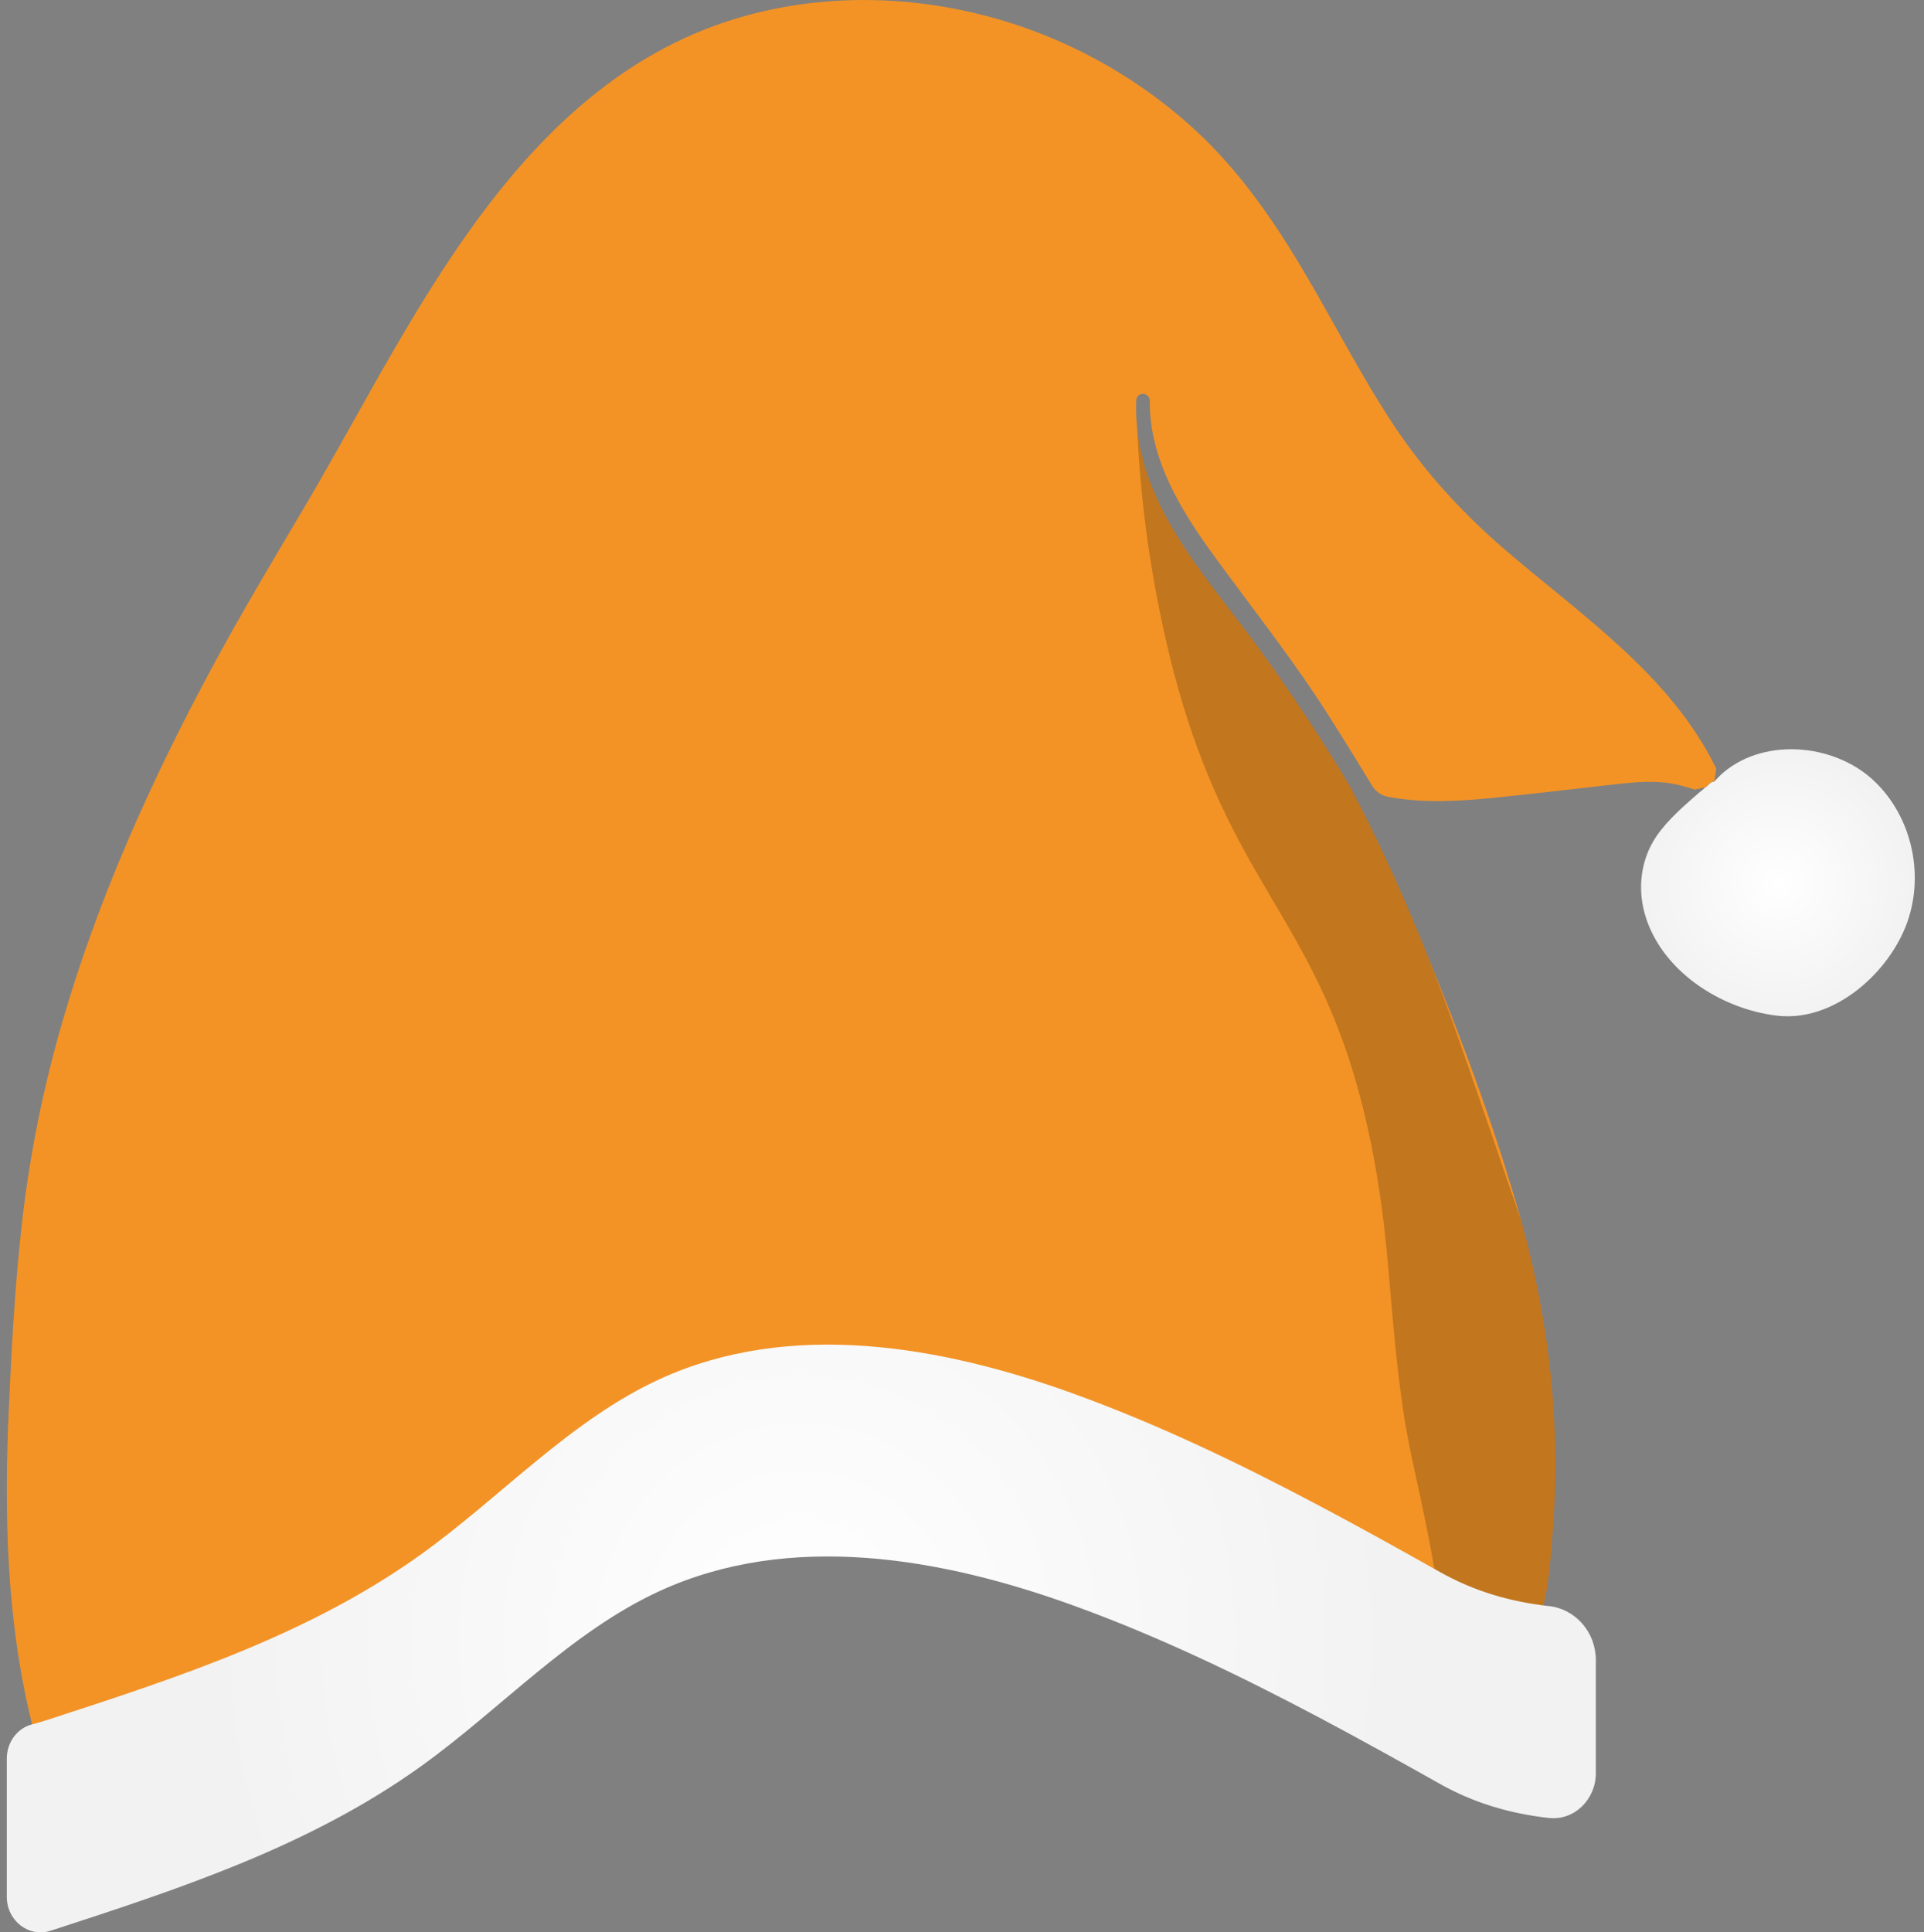
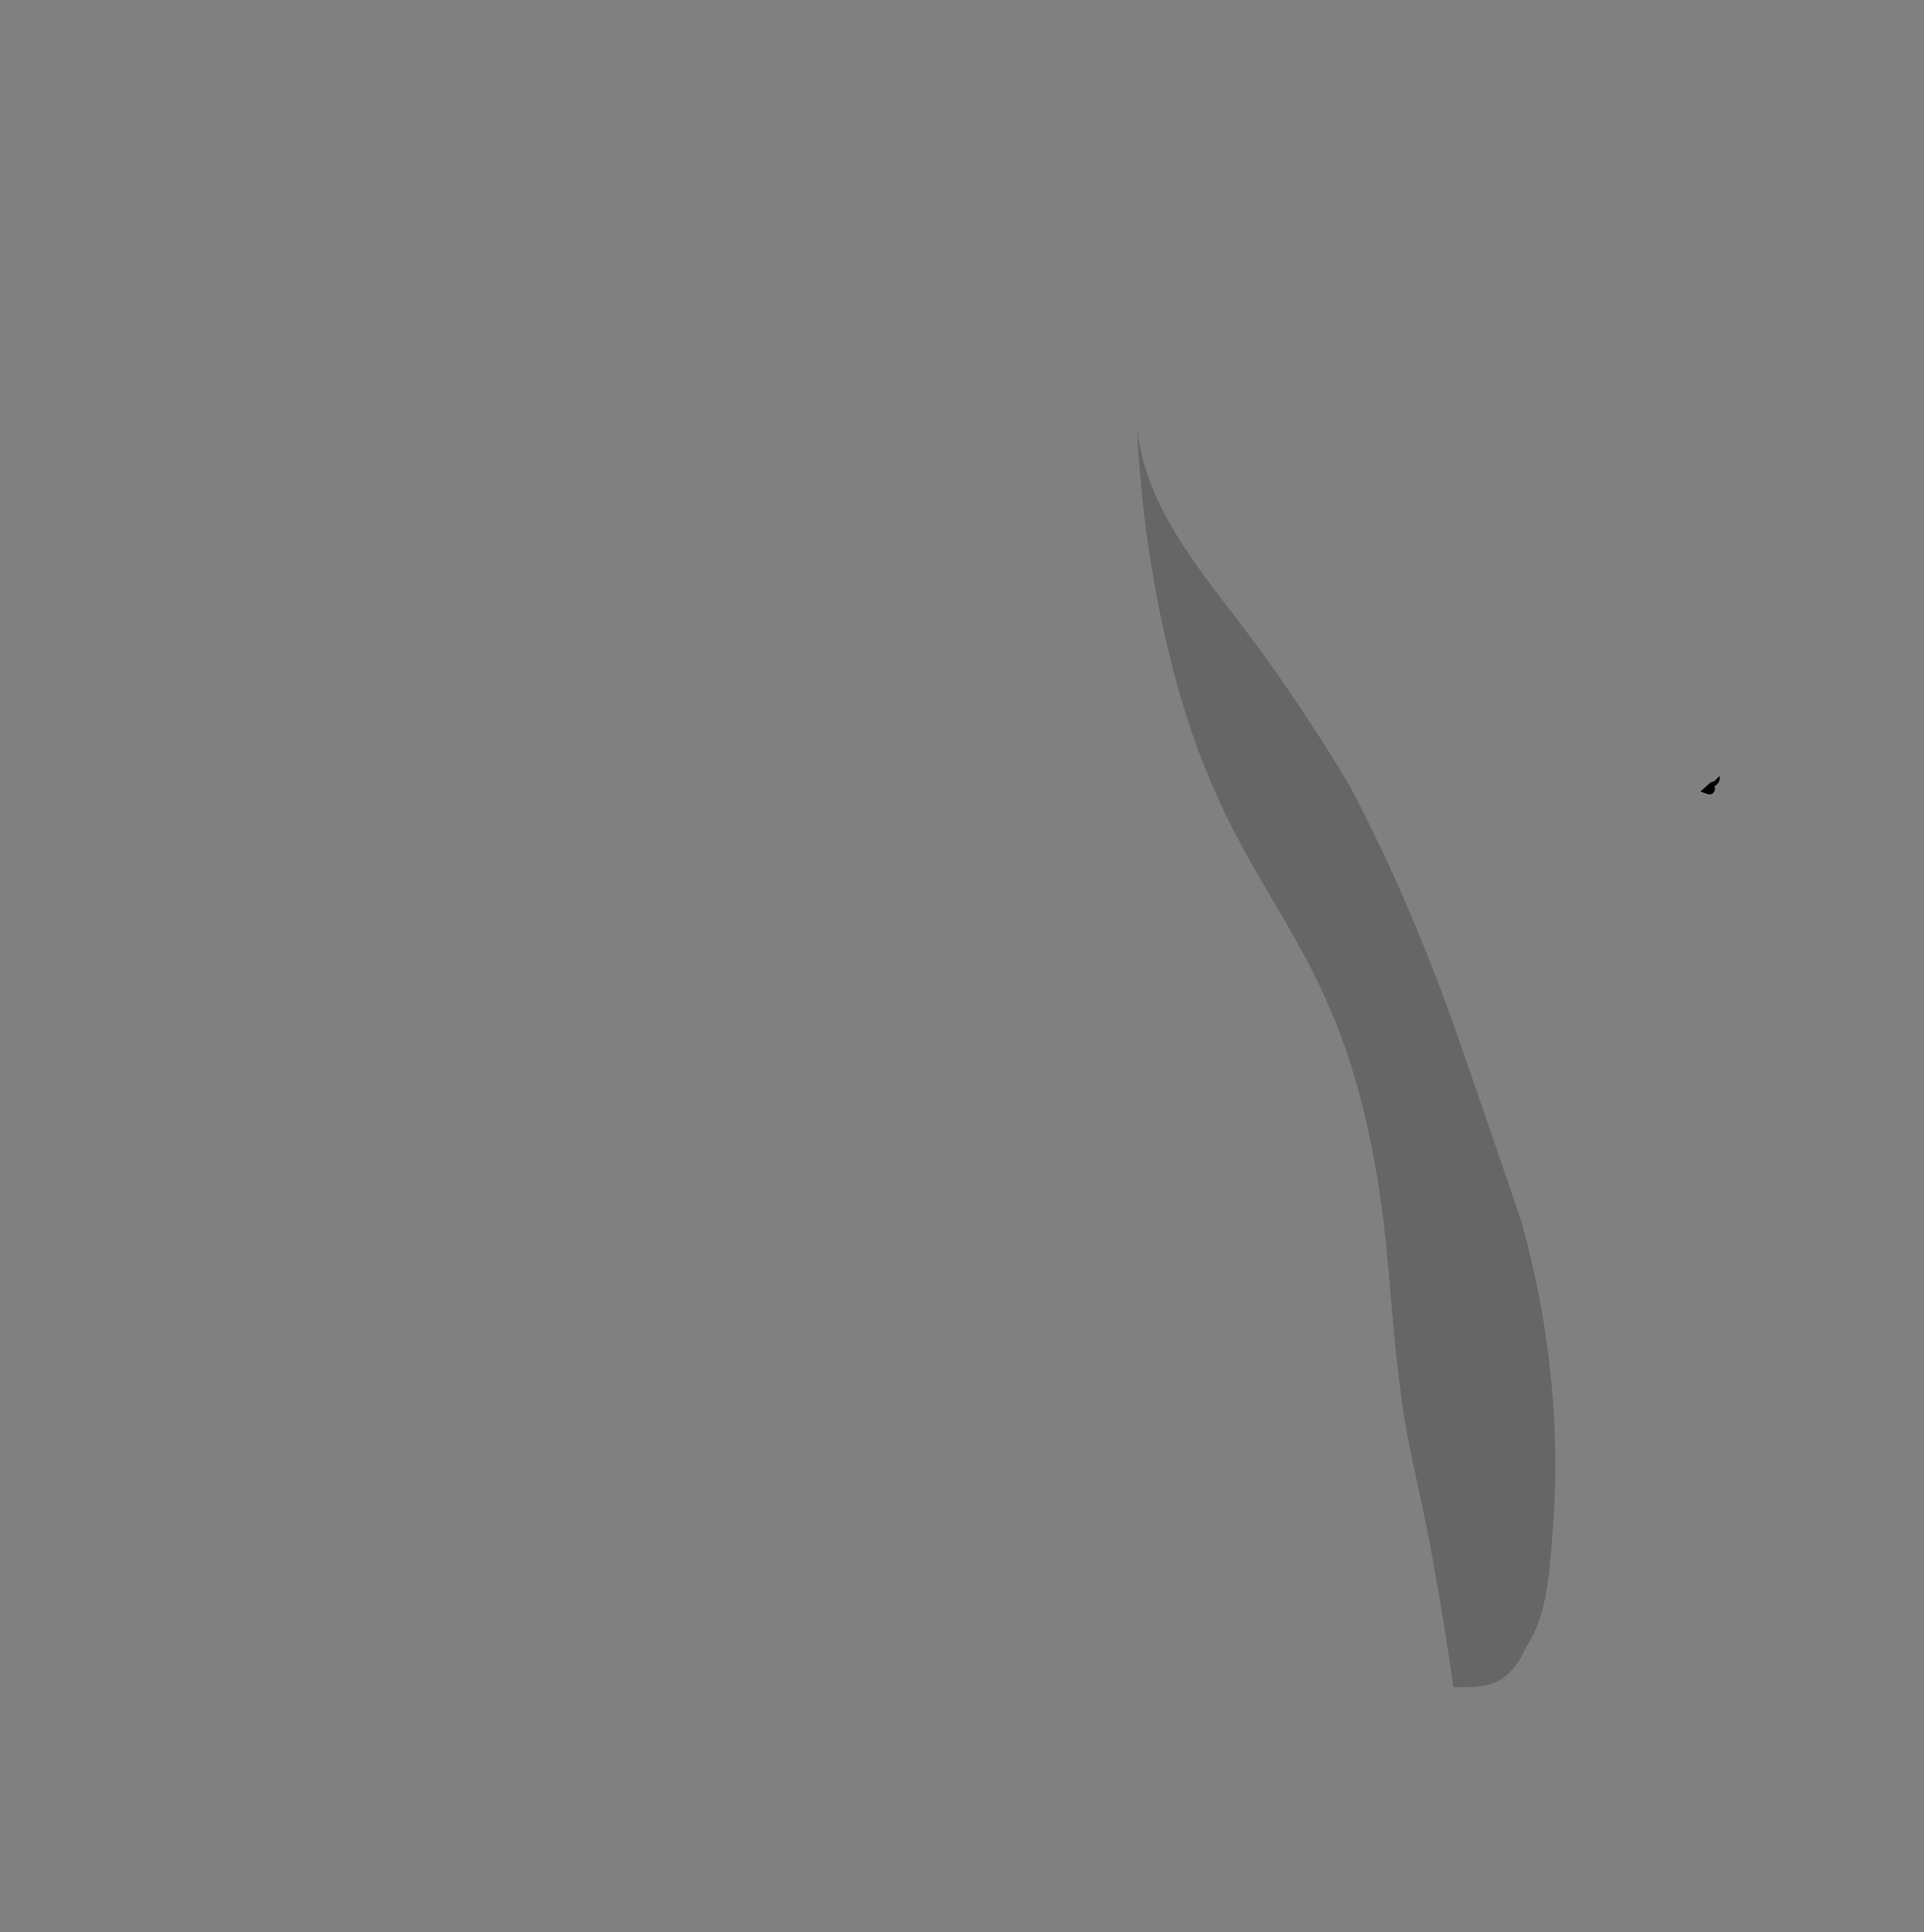
<svg xmlns="http://www.w3.org/2000/svg" width="239" height="240" viewBox="0 0 239 240" fill="none">
  <rect x="0" y="0" width="239" height="240" fill="#808080" stroke="none" />
  <g clip-path="url(#clip0_208_51237)">
-     <path d="M213.42 97.271C213.307 97.427 213.143 97.562 212.958 97.648C212.951 97.655 212.944 97.662 212.937 97.662C212.759 97.754 212.56 97.804 212.368 97.797C212.219 97.797 212.063 97.769 211.928 97.698C212.098 97.548 212.262 97.406 212.425 97.257C212.432 97.25 212.447 97.243 212.454 97.235C212.468 97.221 212.482 97.214 212.496 97.207C212.639 97.093 212.788 97.051 212.937 97.058C213.15 96.823 213.364 96.596 213.591 96.389C213.683 96.731 213.598 97.029 213.42 97.271Z" fill="black" />
+     <path d="M213.42 97.271C213.307 97.427 213.143 97.562 212.958 97.648C212.951 97.655 212.944 97.662 212.937 97.662C212.759 97.754 212.56 97.804 212.368 97.797C212.219 97.797 212.063 97.769 211.928 97.698C212.098 97.548 212.262 97.406 212.425 97.257C212.432 97.25 212.447 97.243 212.454 97.235C212.639 97.093 212.788 97.051 212.937 97.058C213.15 96.823 213.364 96.596 213.591 96.389C213.683 96.731 213.598 97.029 213.42 97.271Z" fill="black" />
    <path d="M213.037 97.982C213.037 97.982 213.037 98.003 213.03 98.017C213.015 98.295 212.831 98.55 212.56 98.636C212.468 98.671 212.347 98.686 212.219 98.65C212.205 98.643 212.191 98.643 212.177 98.636C212.162 98.636 212.141 98.629 212.12 98.622C211.821 98.515 211.53 98.408 211.224 98.309C211.459 98.11 211.7 97.897 211.928 97.698C212.098 97.548 212.262 97.406 212.425 97.257C212.433 97.25 212.447 97.243 212.454 97.235C212.468 97.221 212.482 97.214 212.497 97.207C212.546 97.25 212.603 97.285 212.653 97.328C212.696 97.349 212.724 97.371 212.76 97.399C212.838 97.463 212.895 97.534 212.937 97.605C212.944 97.619 212.959 97.633 212.959 97.648C213.023 97.754 213.044 97.868 213.037 97.982Z" fill="black" />
-     <path d="M236.687 115.156C234.234 121.212 227.588 126.97 220.707 126.145C213.677 125.299 206.284 120.522 204.308 113.478C203.398 110.23 203.846 106.675 205.758 103.875C207.194 101.771 209.255 100.022 211.21 98.323C211.21 98.323 211.215 98.318 211.224 98.309C211.459 98.11 211.701 97.897 211.928 97.698C212.099 97.548 212.262 97.406 212.426 97.257C212.433 97.25 212.447 97.243 212.454 97.235C212.468 97.221 212.483 97.214 212.497 97.207C212.639 97.093 212.788 97.051 212.937 97.058C213.151 96.823 213.364 96.596 213.591 96.389C218.695 91.513 227.709 92.238 232.734 96.93C237.611 101.486 239.174 109 236.687 115.156Z" fill="url(#paint0_radial_208_51237)" />
-     <path d="M212.952 97.051C212.952 97.051 212.952 97.051 212.952 97.058C212.802 97.051 212.653 97.093 212.511 97.207C212.497 97.214 212.482 97.221 212.468 97.235C212.461 97.235 212.447 97.25 212.44 97.257C212.276 97.406 212.113 97.548 211.942 97.698C211.907 97.726 211.871 97.754 211.843 97.79L210.513 98.067C209.07 97.591 207.649 97.221 206.049 97.136C203.974 97.022 201.919 97.264 199.858 97.499C195.316 98.01 190.773 98.55 186.224 99.02C181.703 99.489 177.083 99.816 172.583 98.991C172.526 98.984 172.455 98.97 172.384 98.956C171.588 98.799 170.891 98.309 170.465 97.612C169.008 95.217 165.439 89.388 163.364 86.296C159.39 80.374 155.018 74.808 150.831 69.065C146.78 63.513 142.771 57.08 142.827 49.823C142.835 48.671 141.185 48.593 141.143 49.744C141.1 50.889 141.136 51.998 141.249 53.092C142.195 62.625 148.642 70.337 154.286 77.723C154.329 77.78 154.371 77.837 154.407 77.886C154.443 77.936 154.478 77.979 154.507 78.022C154.613 78.157 154.713 78.299 154.713 78.299C155.288 79.045 155.836 79.784 156.376 80.524C160.371 86.011 164.124 91.691 167.629 97.548C167.643 97.577 167.664 97.605 167.678 97.633C170.785 103.548 173.614 109.604 176.151 115.781C176.493 116.613 176.813 117.402 177.125 118.177C181.589 129.124 185.805 140.298 188.975 151.671C188.975 151.671 188.982 151.693 188.996 151.742C192.515 164.388 193.922 177.453 192.849 190.561C192.465 195.253 192.224 200.698 189.494 204.721C188.485 207.053 186.807 209.057 184.113 209.413C183.58 209.484 183.04 209.526 182.499 209.548C181.852 209.576 181.198 209.569 180.537 209.541C179.997 209.512 179.45 209.462 178.902 209.406C174.588 208.936 170.692 207.842 166.911 205.816C162.546 203.484 158.167 201.167 153.746 198.942C145.031 194.542 136.131 190.469 126.898 187.27C112.119 182.152 95.443 179.415 81.12 185.671C71.331 189.95 63.733 197.94 54.918 203.968C45.578 210.358 34.979 214.481 24.182 218.028C20.855 219.116 17.507 220.153 14.173 221.184C12.595 221.675 10.967 222.165 9.325 222.051C6.176 221.838 5.65 220.132 4.875 217.459C1.023 204.202 0.496 190.512 1.015 176.807C1.385 168.383 1.804 159.938 2.764 151.558C3.717 143.305 5.366 135.18 7.662 127.197C12.126 111.722 18.758 96.972 26.385 82.82C29.939 76.216 33.792 69.797 37.602 63.35C40.538 58.388 43.317 53.341 46.147 48.323C53.703 34.931 62.204 20.82 74.31 11.338C79.591 7.194 85.562 3.938 92.443 2.012C105.174 -1.564 119.128 -0.242 131.219 4.976C137.56 7.713 143.417 11.494 148.493 16.179C153.831 21.098 157.982 27.04 161.686 33.246C165.51 39.651 168.873 46.34 172.981 52.581C176.855 58.474 181.511 63.577 186.85 68.183C196.396 76.415 207.542 83.822 213.2 95.473L212.952 97.051Z" fill="#F39326" />
    <path opacity="0.2" d="M192.849 190.554C192.465 195.246 192.224 200.691 189.494 204.714C188.485 207.046 186.807 209.05 184.113 209.406C183.58 209.477 183.04 209.519 182.499 209.541C181.853 209.569 181.199 209.562 180.537 209.534C179.94 205.318 179.151 200.264 178.142 194.606C176.507 185.379 175.121 180.887 174.261 174.887C172.384 161.822 172.789 154.031 170.223 141.62C164.174 112.405 151.699 111.175 144.47 77.901C142.309 67.949 141.527 59.327 141.25 53.085C142.195 62.618 148.642 70.33 154.286 77.716C154.329 77.773 154.372 77.83 154.407 77.879C154.443 77.929 154.478 77.972 154.507 78.014C154.613 78.15 154.713 78.292 154.713 78.292C155.232 79.002 155.786 79.742 156.376 80.516C160.378 86.018 164.146 91.712 167.657 97.584C170.771 103.512 173.607 109.583 176.152 115.774C176.493 116.606 176.813 117.395 177.125 118.17C180.075 125.513 181.973 131.221 188.975 151.664C188.975 151.664 188.982 151.686 188.996 151.735C192.515 164.381 193.923 177.446 192.849 190.554Z" fill="black" />
-     <path d="M198.237 206.2C198.237 202.709 195.707 199.845 192.415 199.475C192.394 199.475 192.373 199.475 192.359 199.475C187.489 198.914 183.089 197.62 178.817 195.217C173.891 192.445 168.944 189.694 163.953 187.05C154.108 181.832 144.057 176.991 133.629 173.196C116.946 167.118 98.109 163.862 81.93 171.298C70.883 176.373 62.297 185.863 52.345 193.021C38.547 202.951 22.298 208.275 6.325 213.472C5.572 213.72 4.804 213.962 4.036 214.154C2.153 214.609 0.845 216.393 0.845 218.419V235.593C0.845 238.557 3.574 240.675 6.268 239.801L6.325 239.787C22.298 234.598 38.547 229.266 52.345 219.336C62.297 212.178 70.876 202.688 81.93 197.613C98.116 190.177 116.946 193.426 133.629 199.511C144.057 203.307 154.108 208.147 163.953 213.365C168.944 216.009 173.884 218.76 178.817 221.532C183.089 223.935 187.489 225.229 192.359 225.79C192.38 225.79 192.401 225.79 192.415 225.79C195.536 226.146 198.237 223.516 198.237 220.21V206.193V206.2Z" fill="url(#paint1_radial_208_51237)" />
  </g>
  <defs>
    <radialGradient id="paint0_radial_208_51237" cx="0" cy="0" r="1" gradientUnits="userSpaceOnUse" gradientTransform="translate(220.856 109.64) scale(16.797 16.797)">
      <stop stop-color="white" />
      <stop offset="1" stop-color="#F2F2F2" />
    </radialGradient>
    <radialGradient id="paint1_radial_208_51237" cx="0" cy="0" r="1" gradientUnits="userSpaceOnUse" gradientTransform="translate(99.452 203.491) scale(73.904 77.794)">
      <stop stop-color="white" />
      <stop offset="1" stop-color="#F2F2F2" />
    </radialGradient>
    <clipPath id="clip0_208_51237">
      <rect width="238" height="240" fill="white" transform="translate(0.845)" />
    </clipPath>
  </defs>
</svg>